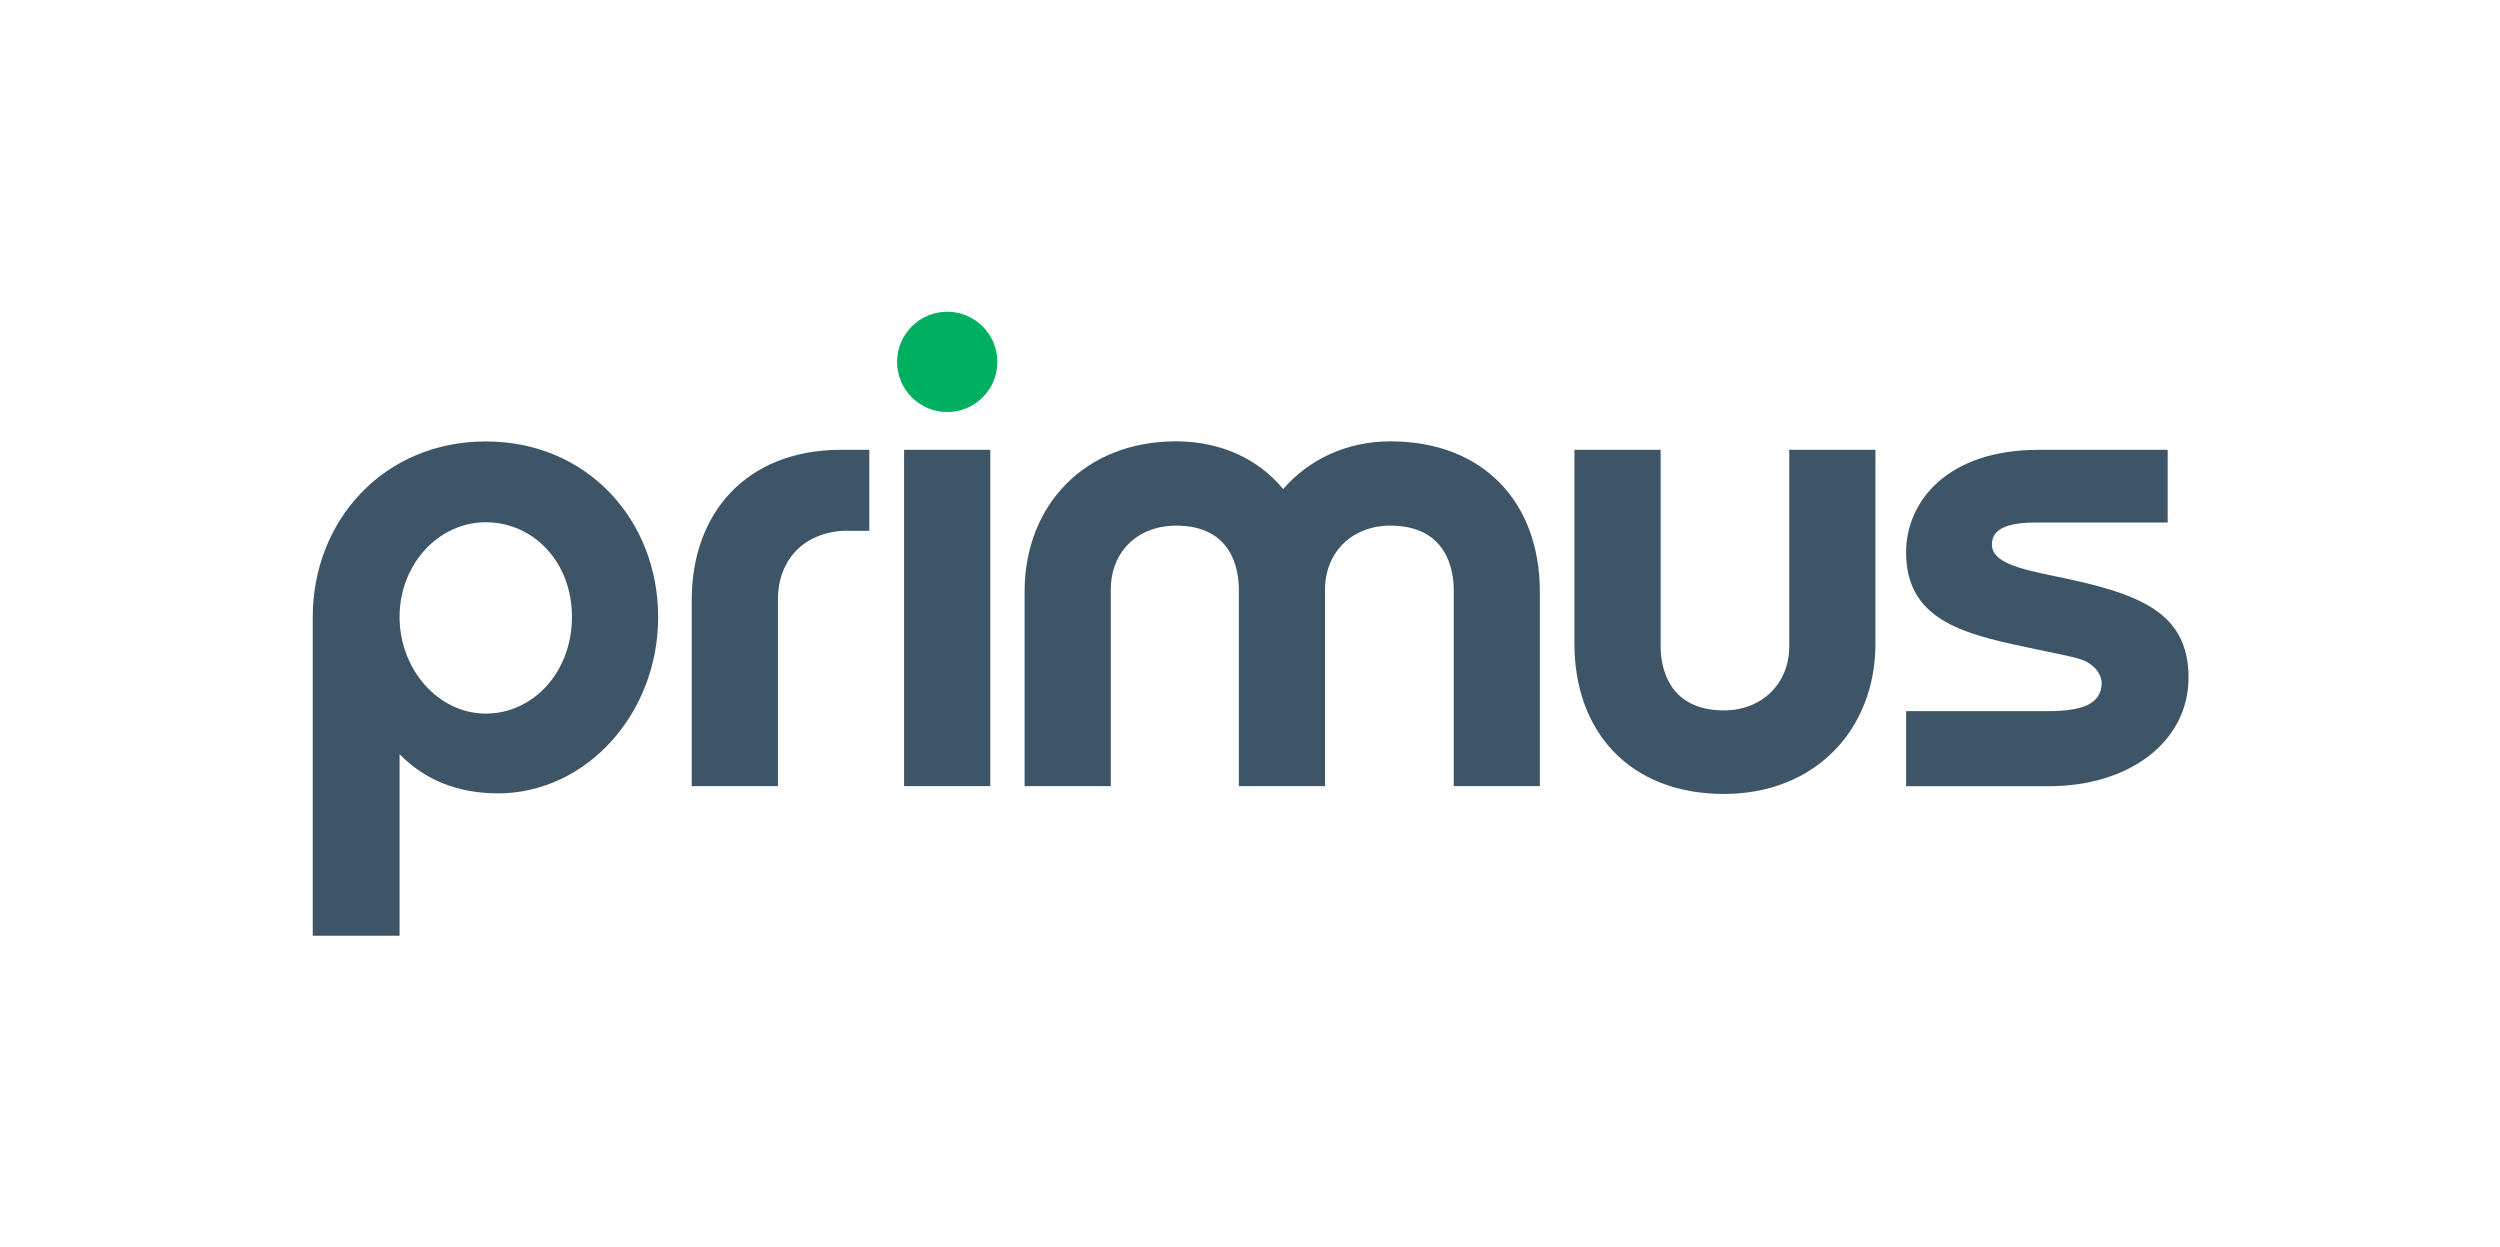
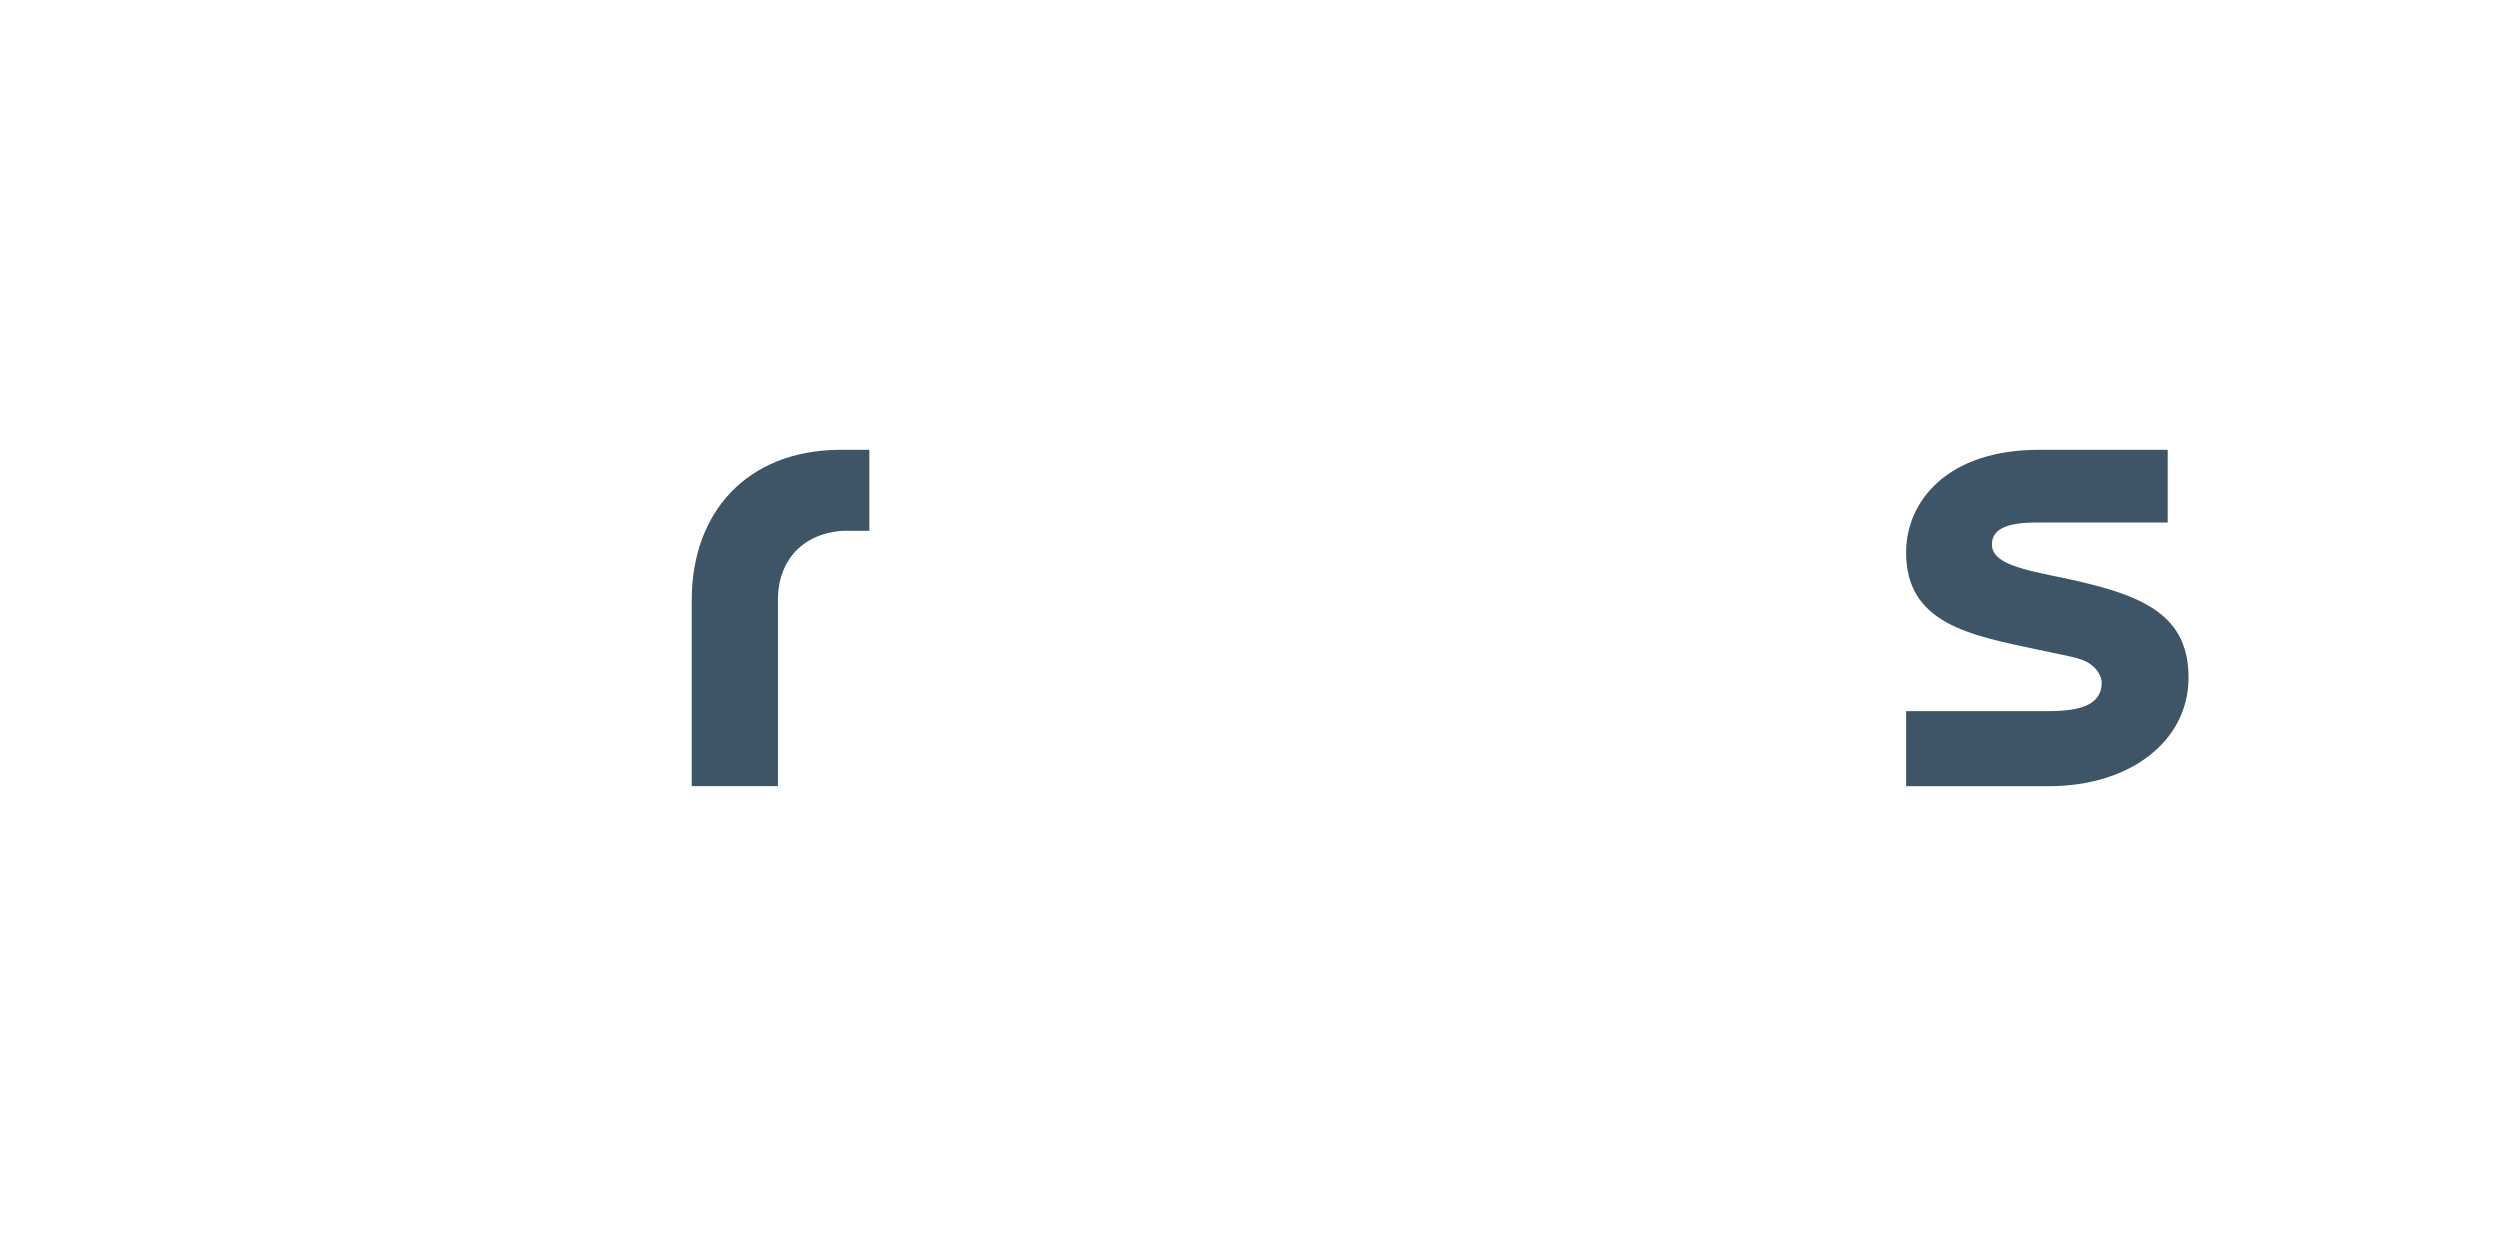
<svg xmlns="http://www.w3.org/2000/svg" id="Layer_1" viewBox="0 0 274.67 136.98">
  <defs>
    <style>.cls-1{fill:#00b060;}.cls-1,.cls-2{stroke-width:0px;}.cls-2{fill:#3d5567;}</style>
  </defs>
  <path class="cls-2" d="M92.81,58.31c-4.5.19-7.34,3.18-7.34,7.59v20.47h-9.47v-20.47c0-9.51,5.98-16.42,16.26-16.48h3.25v8.9h-2.7Z" />
-   <rect class="cls-2" x="99.33" y="49.42" width="9.47" height="36.95" />
-   <path class="cls-2" d="M169.19,86.37h-9.47v-21.59c0-2.08-.72-7.03-6.96-7.03-4.16,0-7.18,2.87-7.18,7.03v21.59h-9.47v-21.59c0-2.08-.65-7.03-6.89-7.03-4.23,0-7.18,2.87-7.18,7.03v21.59h-9.47v-21.38c0-9.4,6.53-16.5,16.64-16.5,5.02,0,9.11,2.01,11.77,5.24,2.8-3.23,6.96-5.24,11.77-5.24,10.33,0,16.43,6.82,16.43,16.5v21.38Z" />
-   <path class="cls-2" d="M189.41,87.23c-10.33,0-16.43-6.82-16.43-16.5v-21.31h9.47v21.6c0,2.08.72,7.03,6.96,7.03,4.16,0,7.17-2.94,7.17-7.03v-21.6h9.47v21.31c0,9.4-6.6,16.5-16.65,16.5" />
  <path class="cls-2" d="M238.16,57.4v-7.98h-14.15c-10.14,0-14.59,5.73-14.59,11.27,0,7.86,7.04,9.11,14.59,10.71,4.21.89,4.98.95,5.97,1.82.37.32.95,1.06.93,1.86-.06,2.3-2.23,3.05-5.84,3.05h-15.65s0,8.25,0,8.25h15.65c8.98,0,15.38-4.96,15.38-11.94,0-7.4-5.76-9.31-14.81-11.16-3.89-.8-6.83-1.52-6.79-3.49.02-1.08.64-2.38,4.79-2.38h14.51Z" />
-   <path class="cls-2" d="M54.66,87.16c-4.3,0-7.96-1.43-10.76-4.3v19.95h-9.54v-35.01c0-10.62,7.82-19.3,19.01-19.3s18.94,8.68,18.94,19.3-7.89,19.37-17.65,19.37M53.37,57.38c-5.24,0-9.47,4.66-9.47,10.4s4.23,10.62,9.47,10.62,9.47-4.59,9.47-10.62-4.23-10.4-9.47-10.4" />
-   <path class="cls-1" d="M109.58,39.76c0,3.04-2.47,5.51-5.51,5.51s-5.51-2.47-5.51-5.51,2.47-5.51,5.51-5.51,5.51,2.47,5.51,5.51" />
</svg>